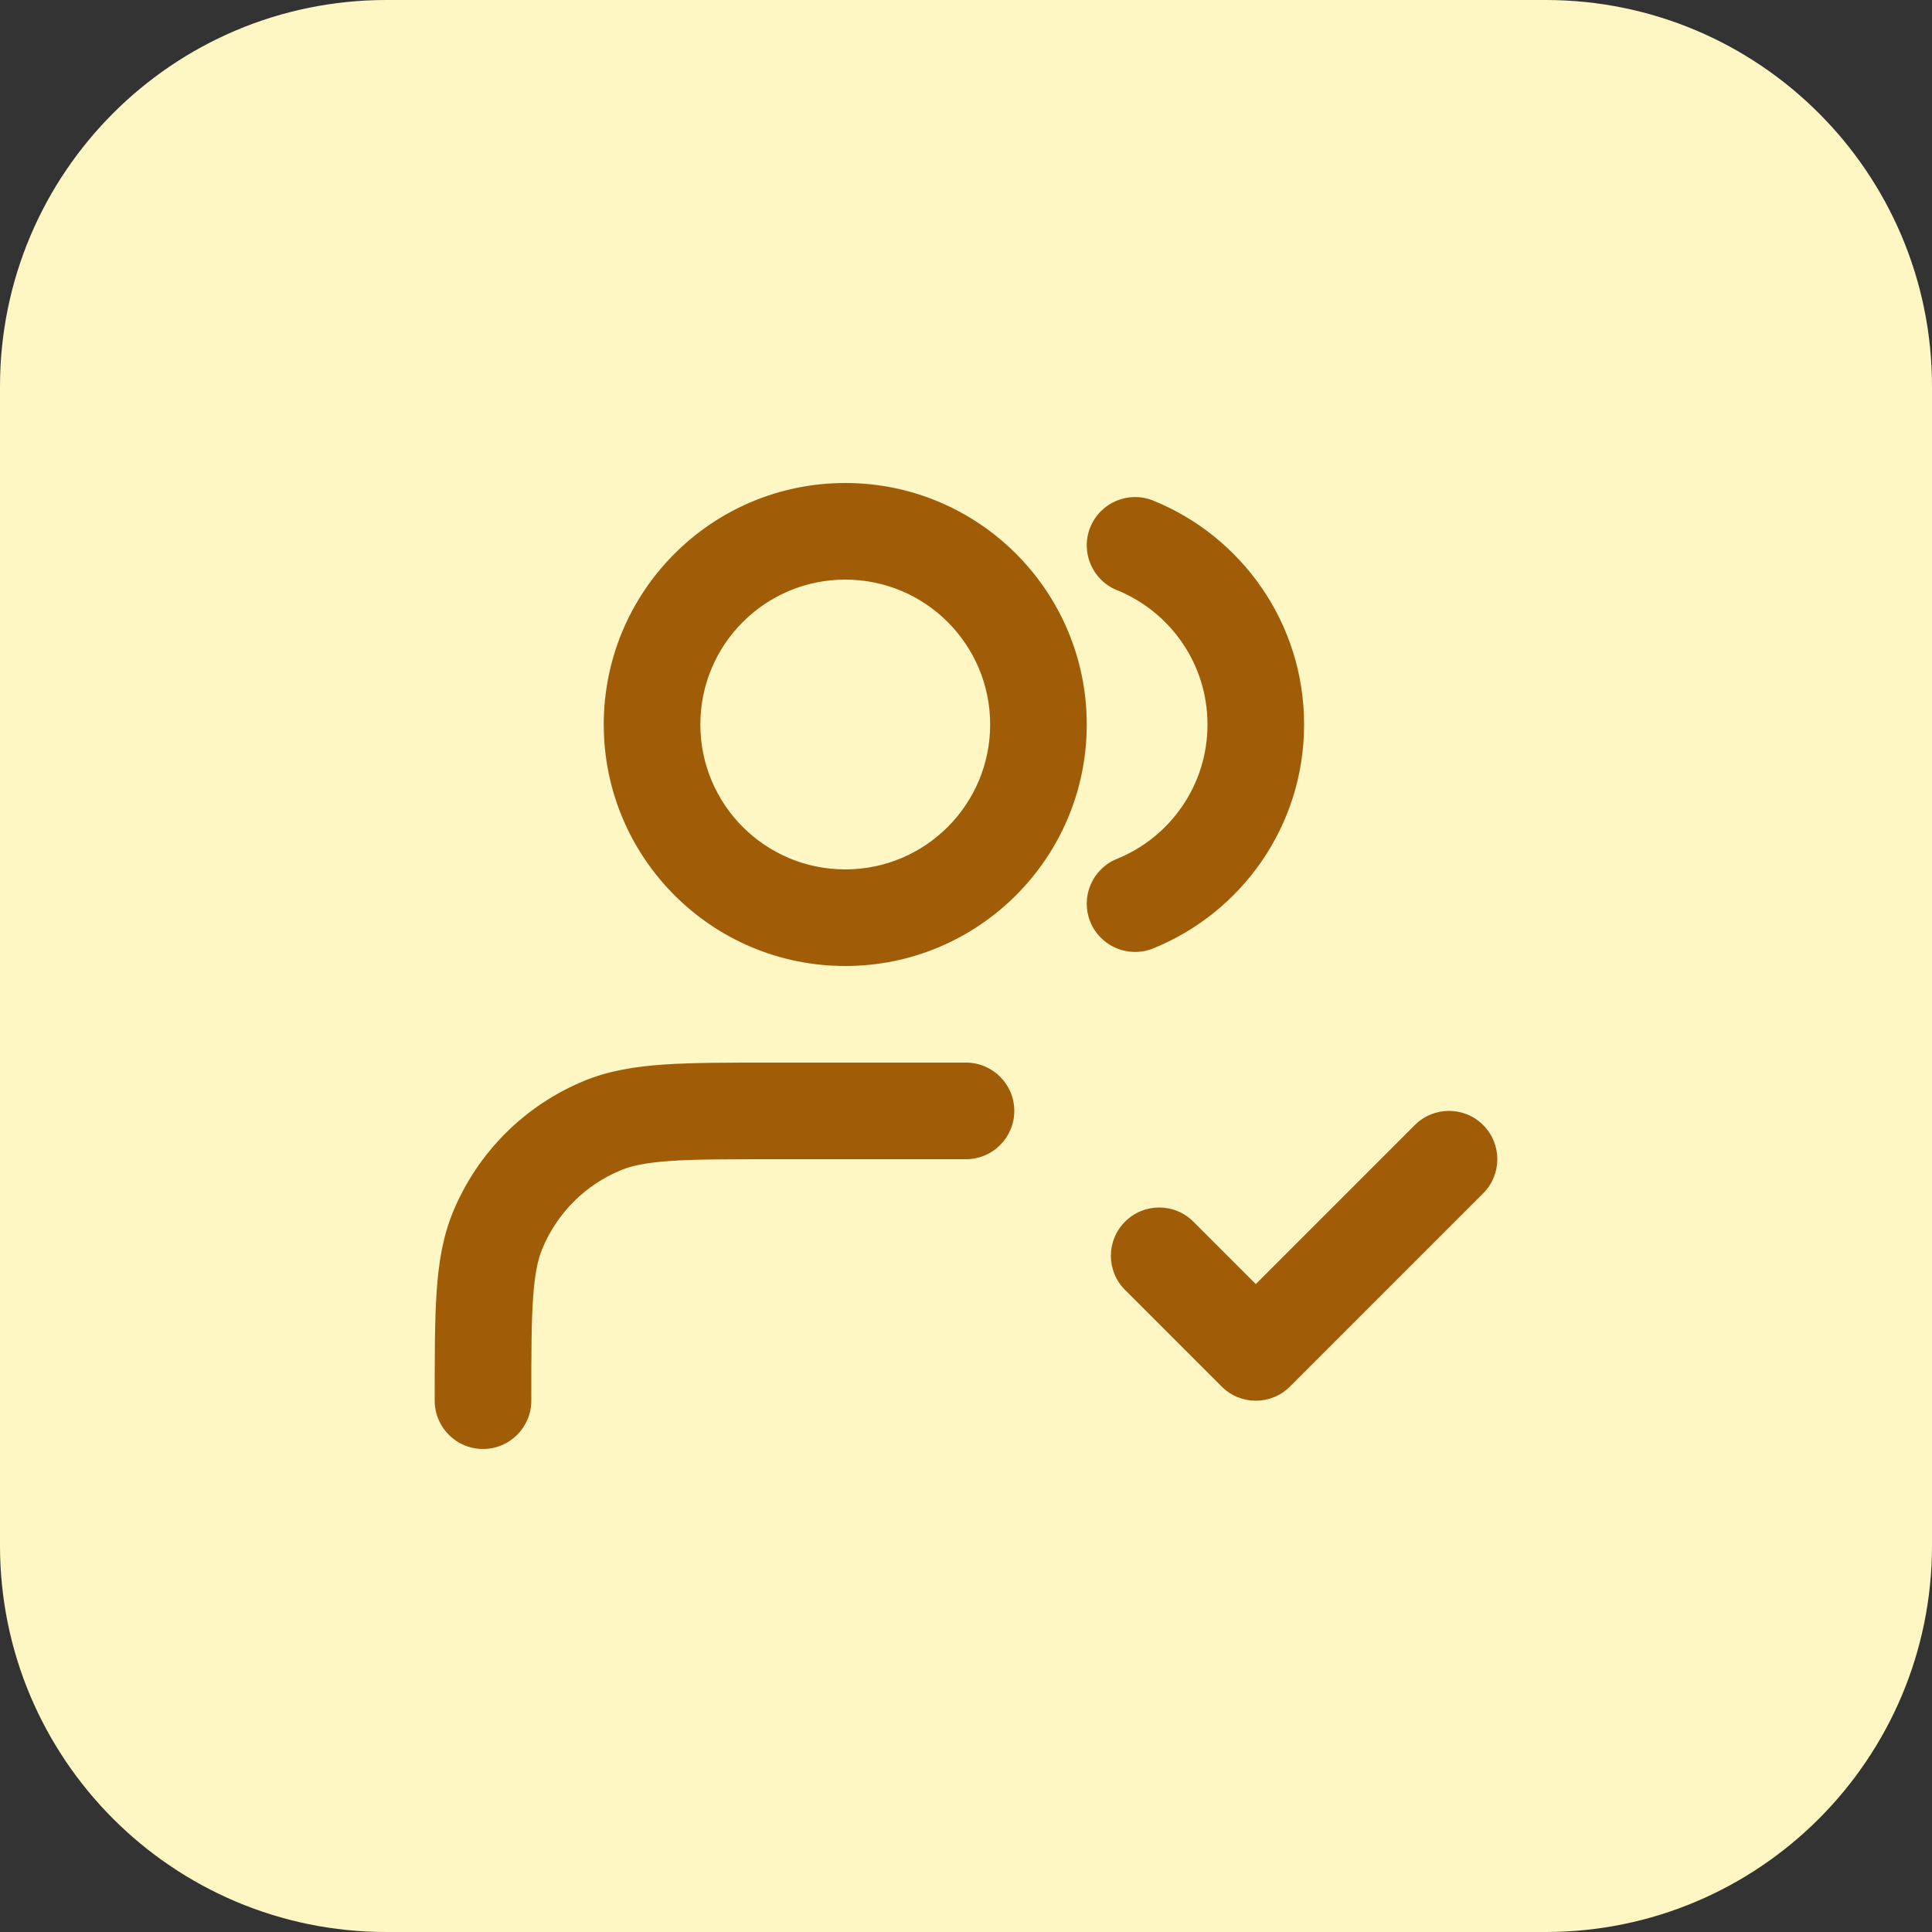
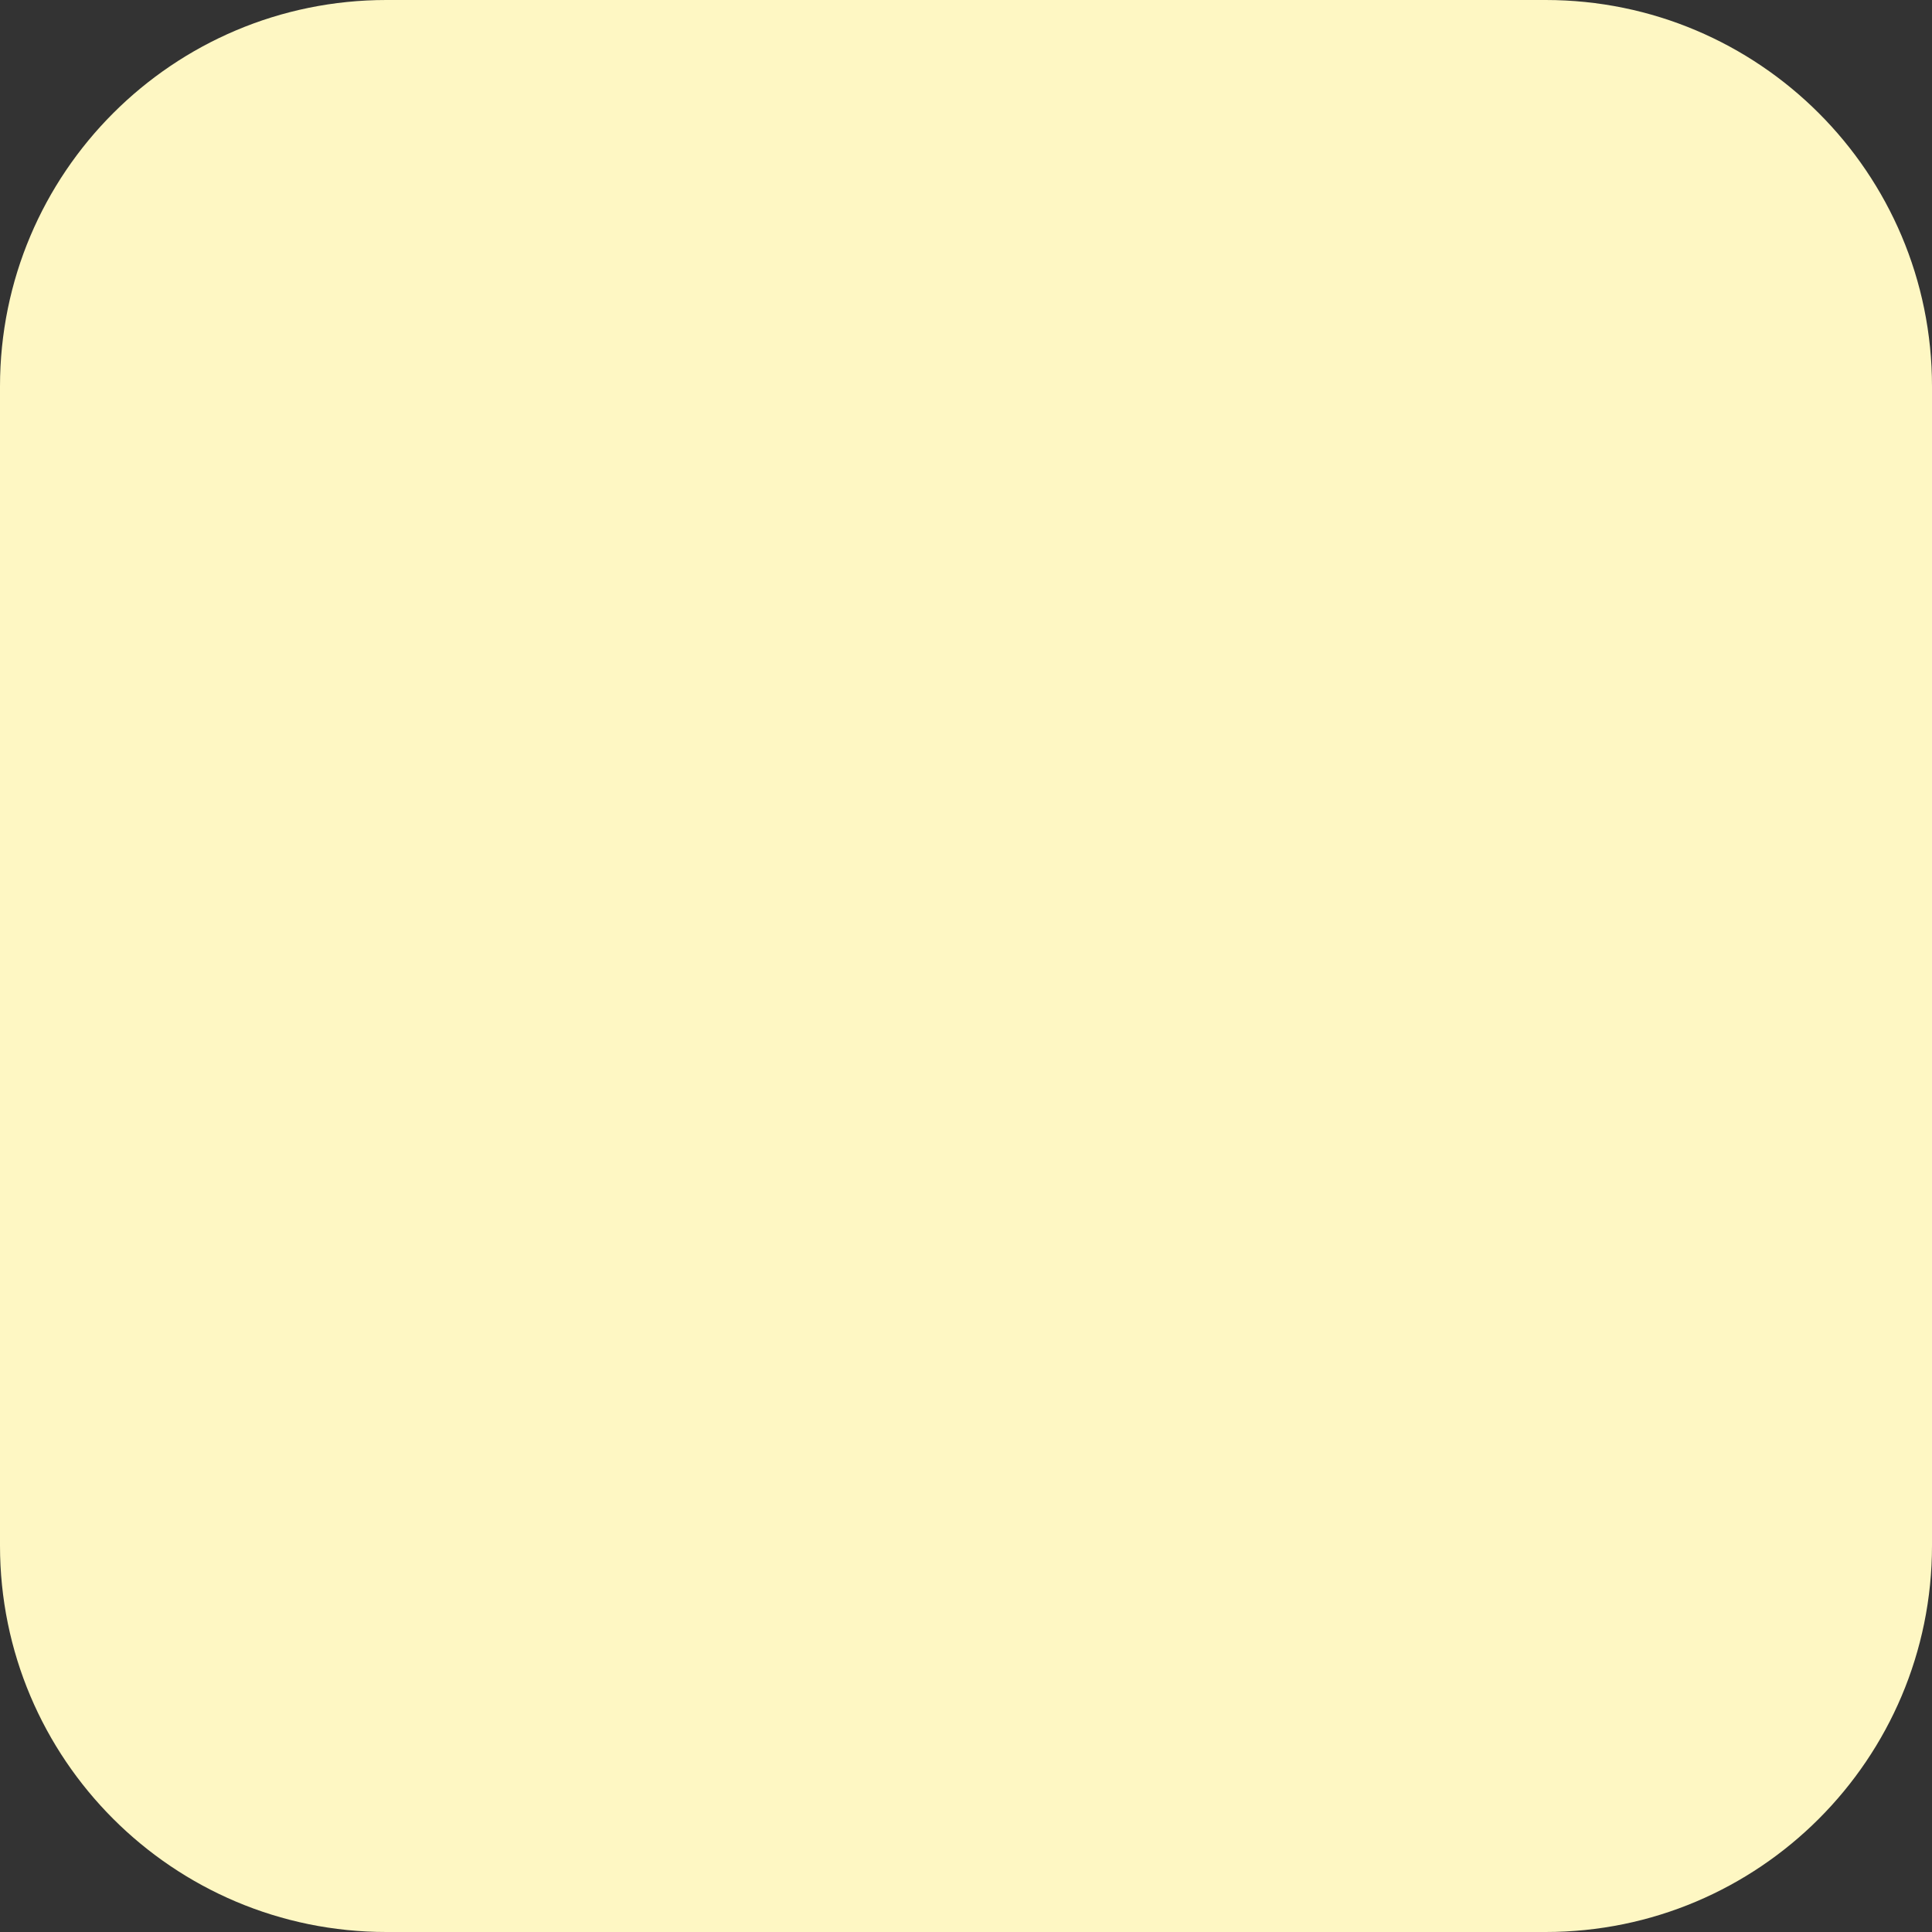
<svg xmlns="http://www.w3.org/2000/svg" width="40" height="40" viewBox="0 0 40 40" fill="none">
  <rect x="0" y="0" width="40" height="40" fill="#333333" stroke="none" />
  <path d="M0 8C0 3.582 3.582 0 8 0H32C36.418 0 40 3.582 40 8V32C40 36.418 36.418 40 32 40H8C3.582 40 0 36.418 0 32V8Z" fill="#FEF7C3" />
-   <path d="M9 29C9 28.082 8.999 27.343 9.04 26.743C9.082 26.134 9.17 25.596 9.381 25.087C9.888 23.862 10.862 22.888 12.087 22.381C12.597 22.17 13.134 22.082 13.743 22.04C14.343 21.999 15.082 22 16 22H20C20.552 22 21 22.448 21 23C21 23.552 20.552 24 20 24H16C15.055 24 14.396 24.001 13.88 24.036C13.373 24.071 13.077 24.135 12.852 24.229C12.117 24.533 11.533 25.117 11.229 25.852C11.135 26.077 11.071 26.373 11.036 26.88C11.001 27.396 11 28.055 11 29C11 29.552 10.552 30 10 30C9.448 30 9 29.552 9 29ZM29.293 23.293C29.683 22.902 30.317 22.902 30.707 23.293C31.098 23.683 31.098 24.317 30.707 24.707L26.707 28.707C26.317 29.098 25.683 29.098 25.293 28.707L23.293 26.707C22.902 26.317 22.902 25.683 23.293 25.293C23.683 24.902 24.317 24.902 24.707 25.293L26 26.586L29.293 23.293ZM20.5 15C20.5 13.343 19.157 12 17.5 12C15.843 12 14.5 13.343 14.5 15C14.5 16.657 15.843 18 17.5 18C19.157 18 20.5 16.657 20.5 15ZM25 15C25 13.743 24.226 12.664 23.125 12.218C22.613 12.011 22.366 11.428 22.573 10.916C22.78 10.404 23.363 10.157 23.875 10.364C25.706 11.105 27 12.9 27 15C27 17.1 25.706 18.895 23.875 19.636C23.363 19.843 22.78 19.596 22.573 19.084C22.366 18.572 22.613 17.989 23.125 17.782C24.226 17.336 25 16.257 25 15ZM22.5 15C22.5 17.761 20.261 20 17.5 20C14.739 20 12.5 17.761 12.5 15C12.5 12.239 14.739 10 17.5 10C20.261 10 22.5 12.239 22.5 15Z" fill="#A15C07" />
</svg>